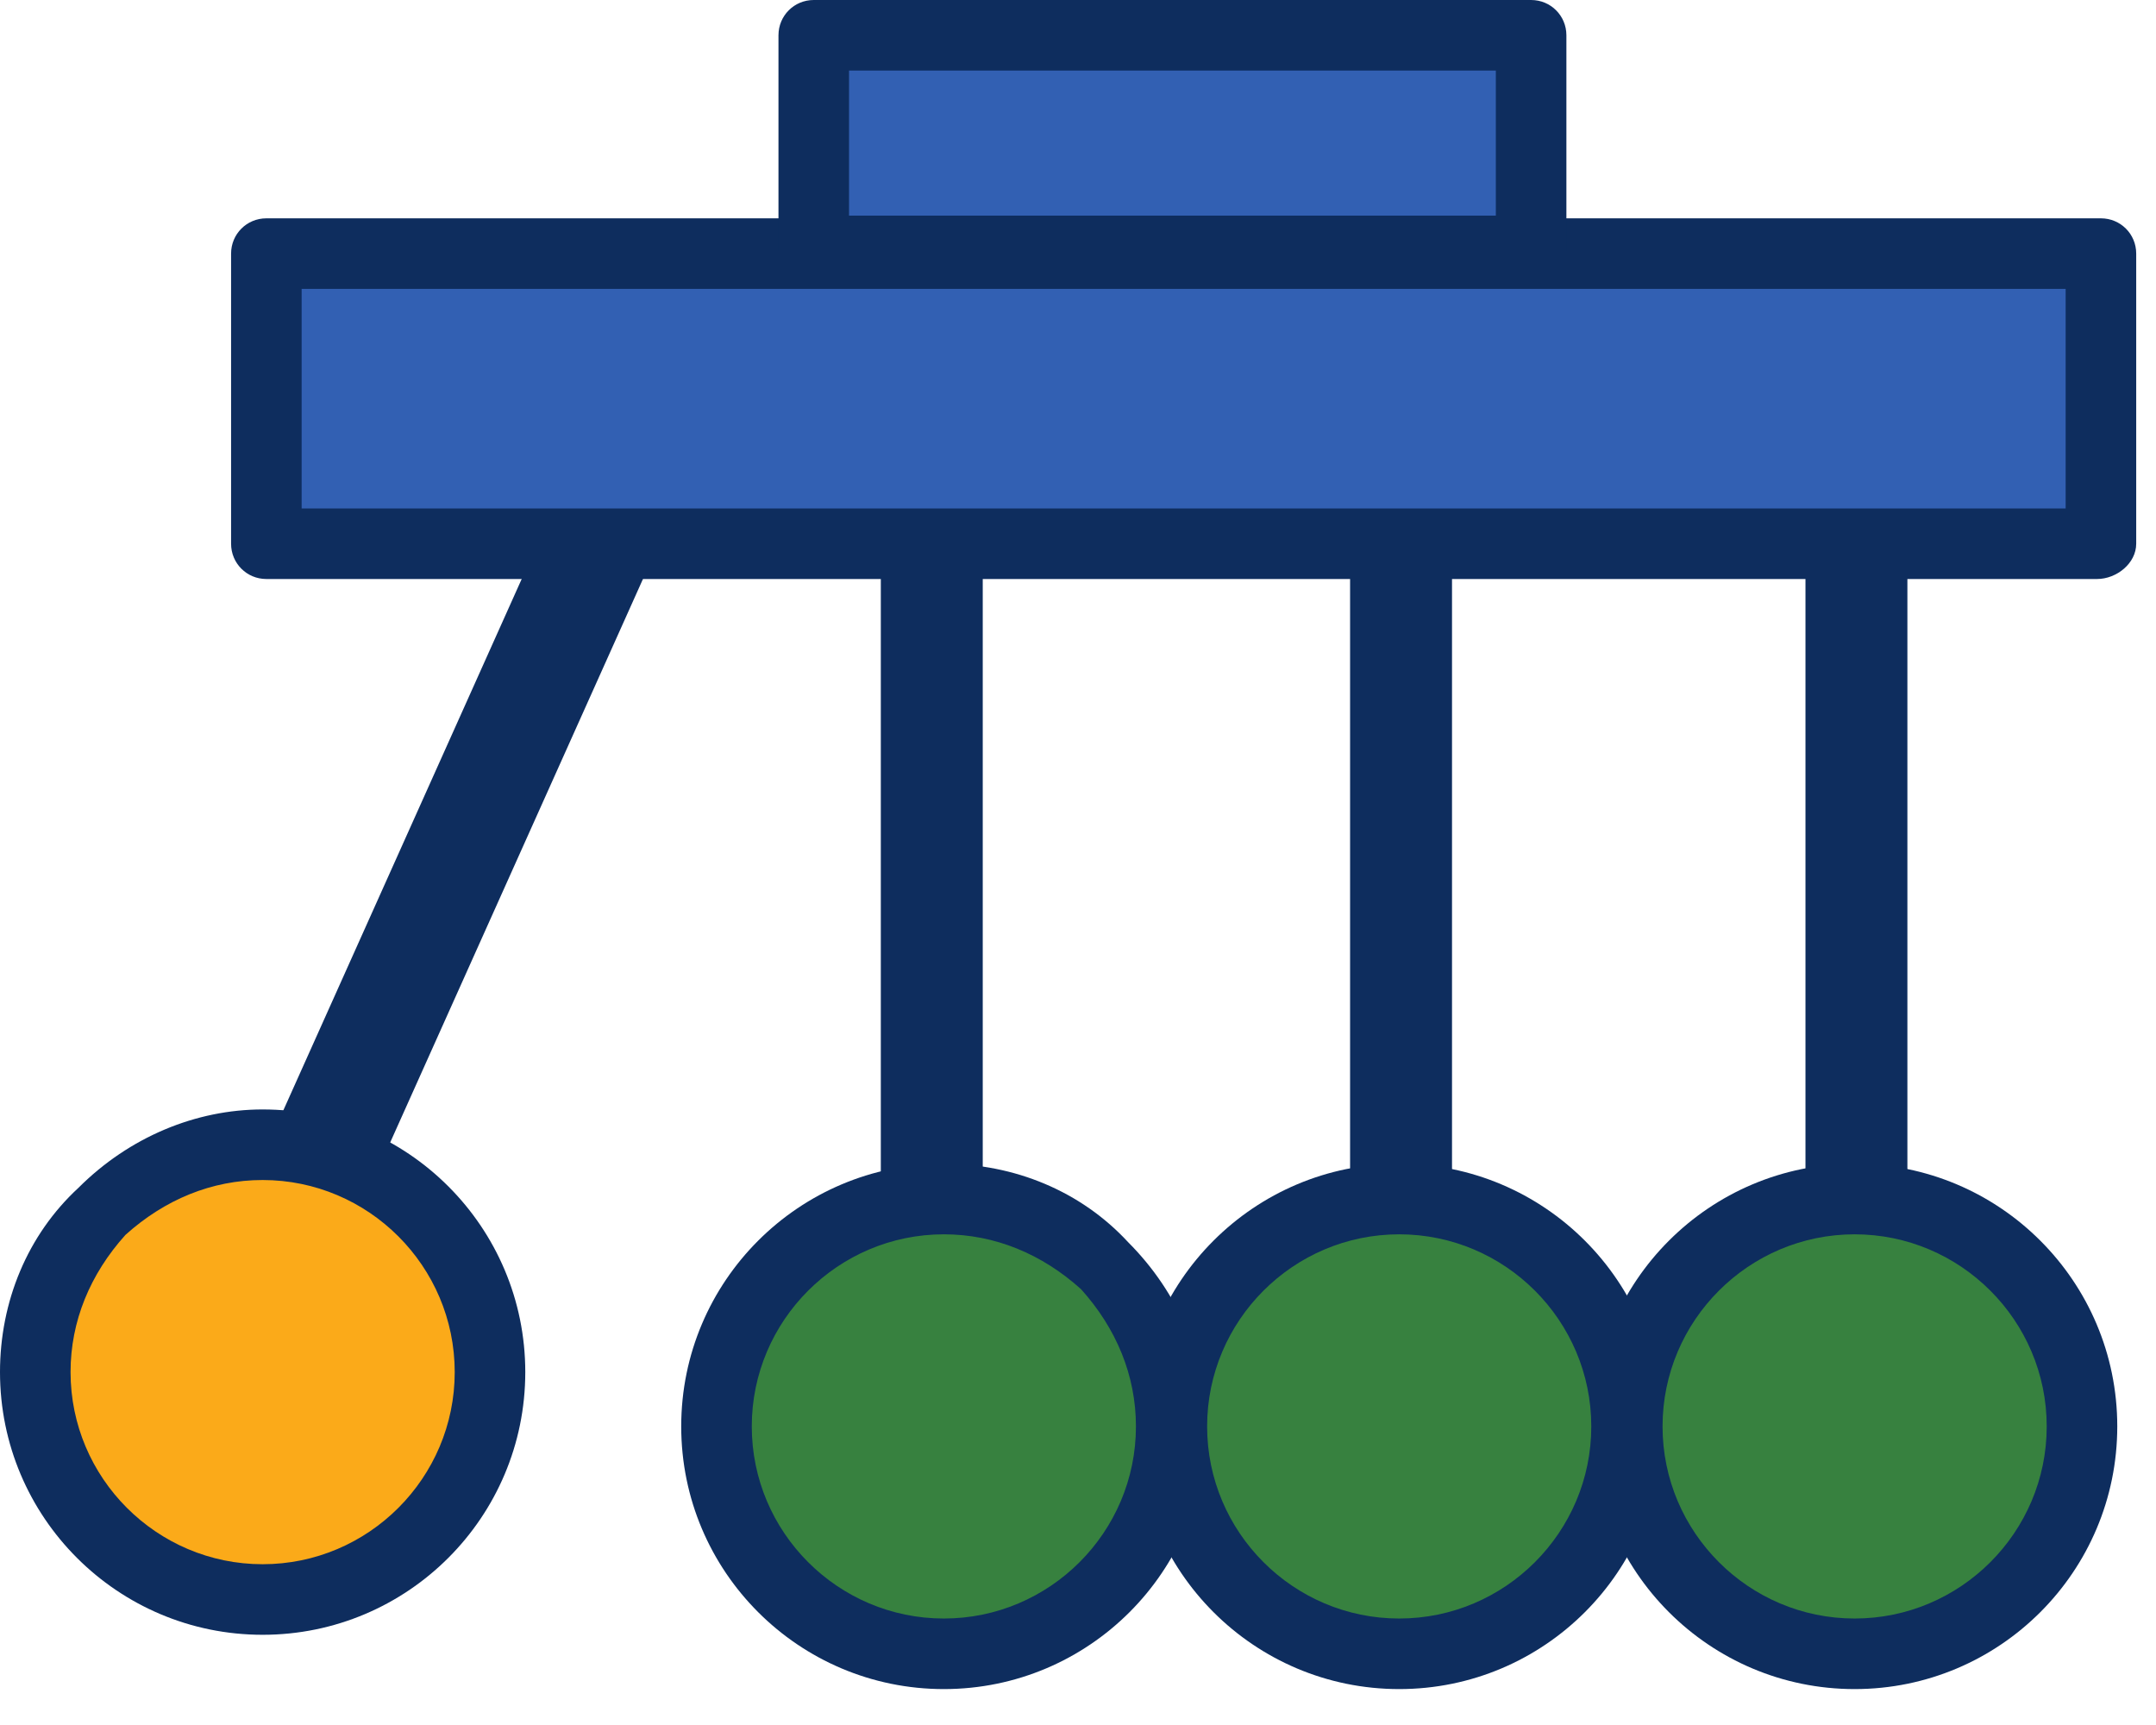
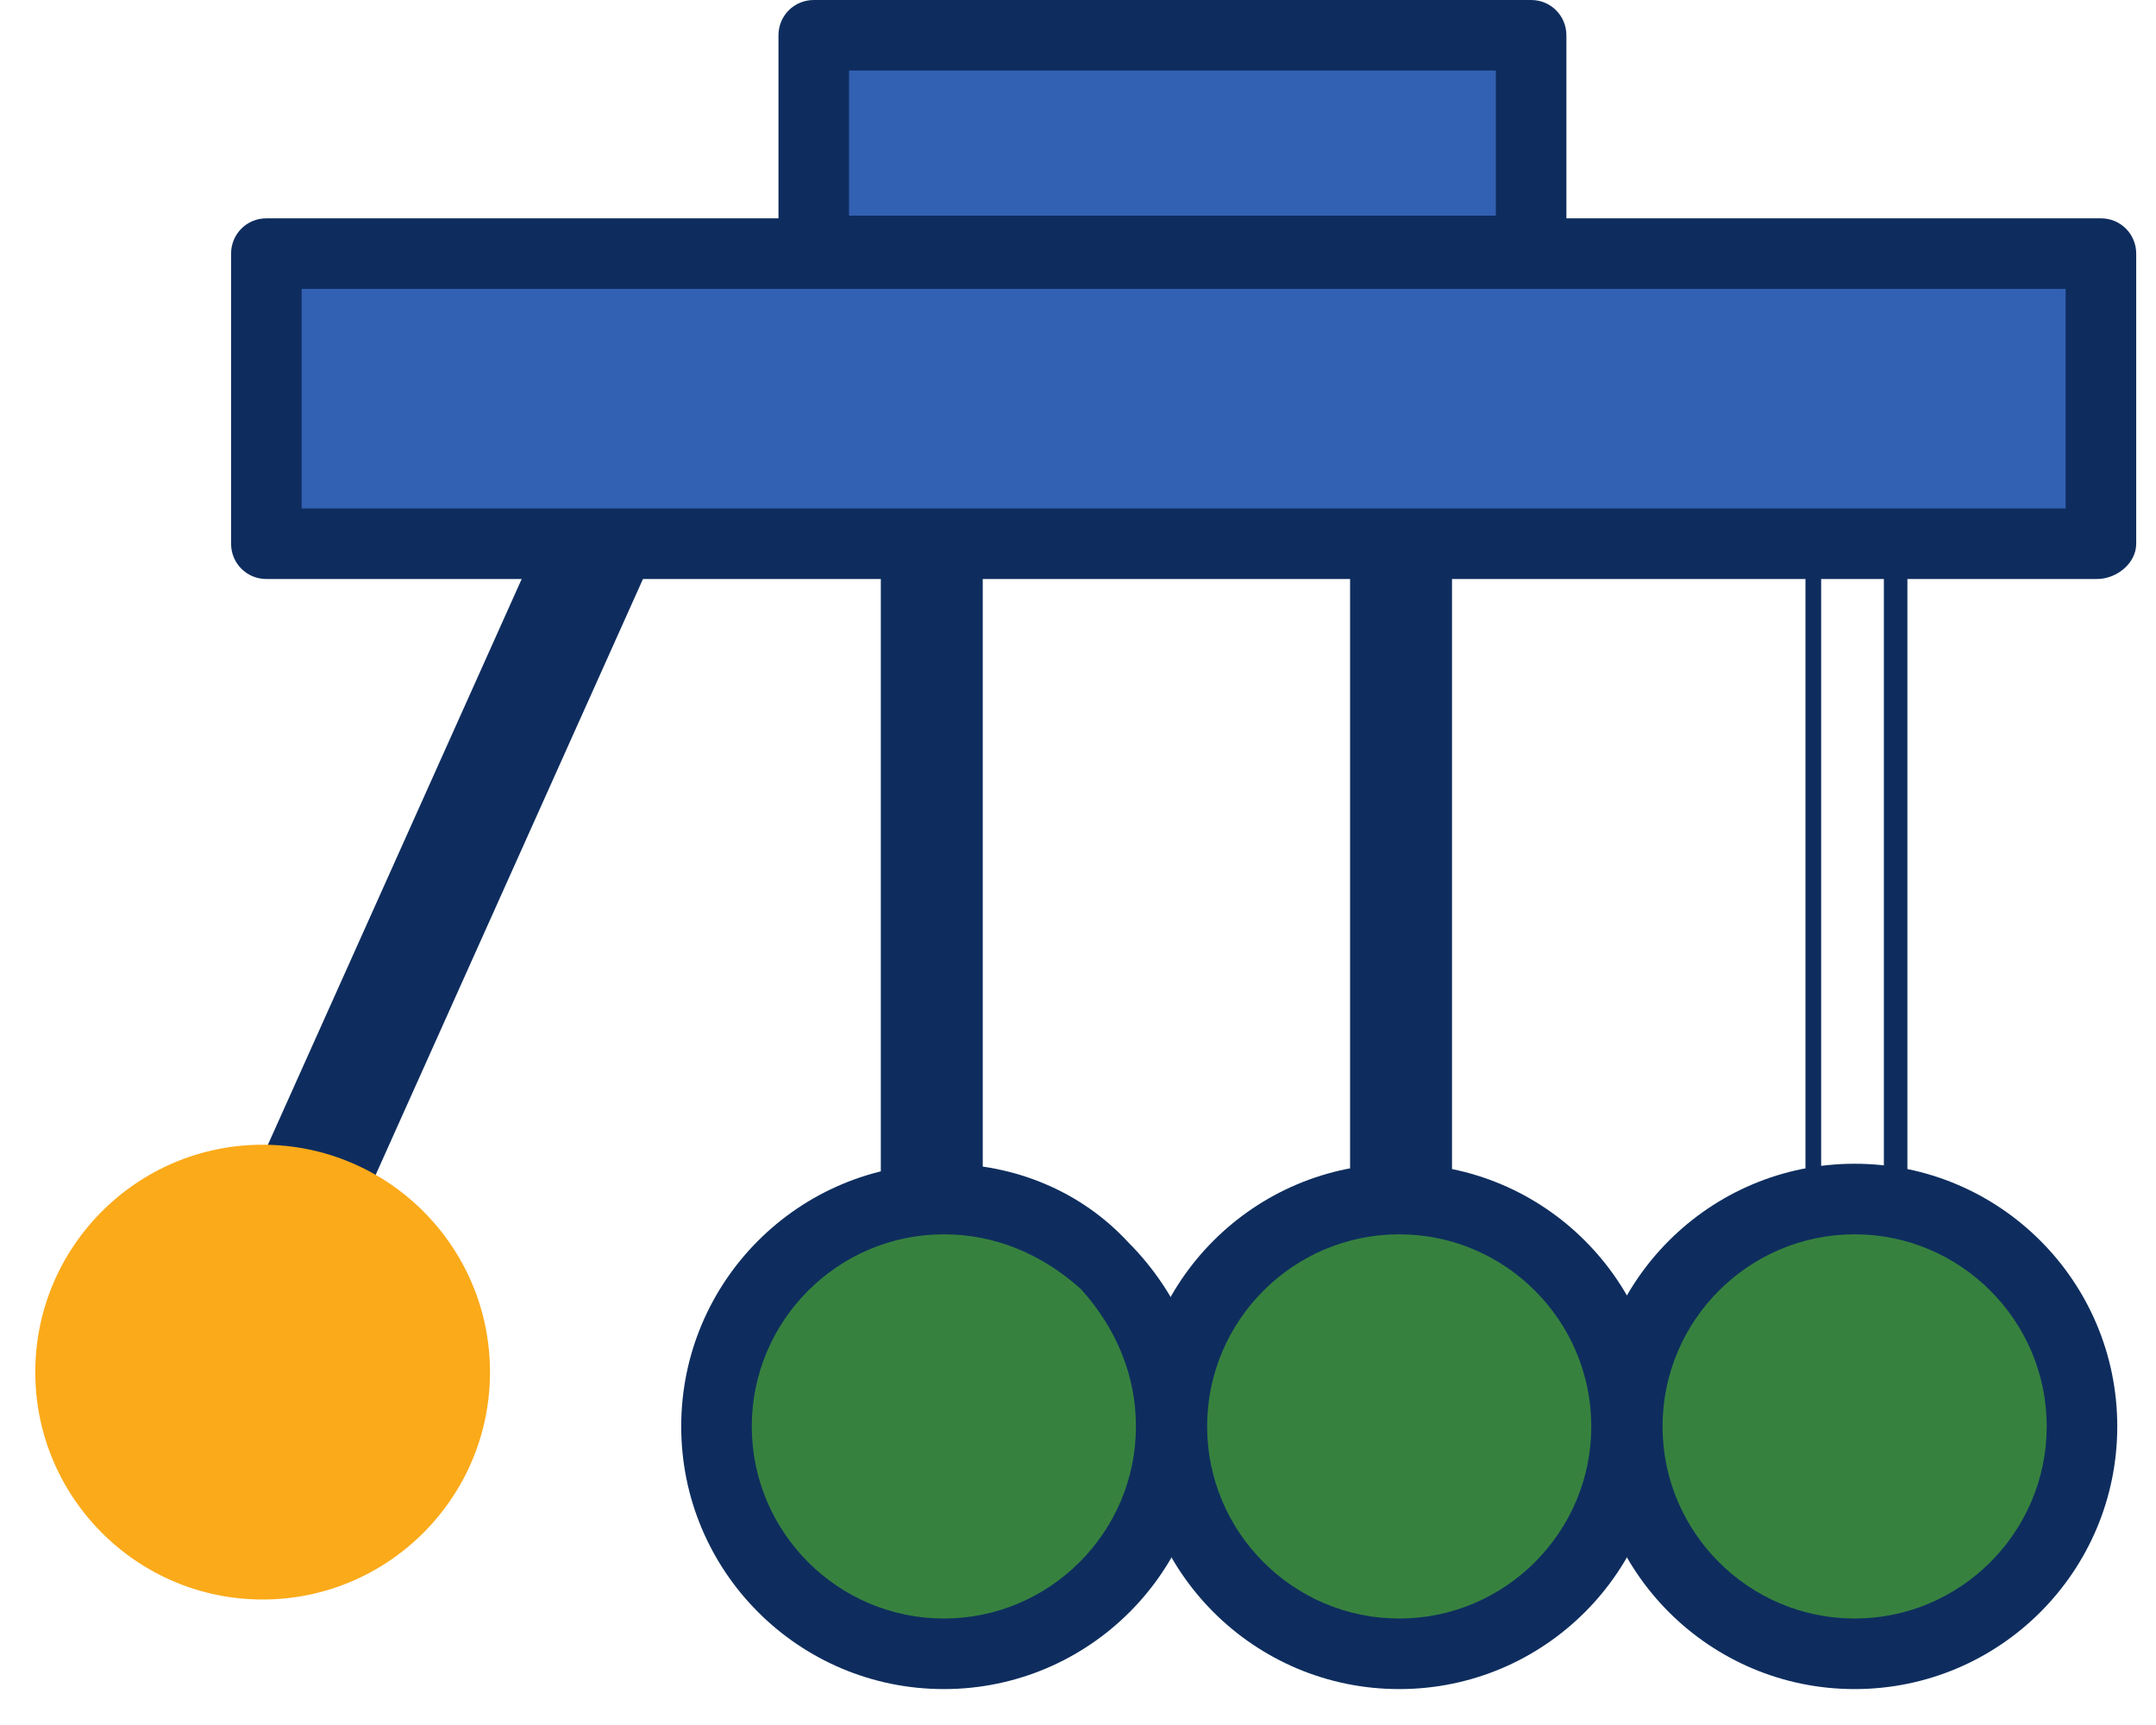
<svg xmlns="http://www.w3.org/2000/svg" version="1.1" id="Layer_1" x="0px" y="0px" viewBox="0 0 55 44" style="enable-background:new 0 0 55 44;" xml:space="preserve">
  <style type="text/css">
	.st0{fill:#0E2D5E;}
	.st1{fill:#3260B3;}
	.st2{fill:#37813F;}
	.st3{fill:#FBAA19;}
</style>
  <g id="icon_physics" transform="translate(0.9 0.9)">
    <g id="Group_16286" transform="translate(45.358 11.38)">
      <g>
-         <rect id="Rectangle_6785_00000078727981543241510280000001920859319234808720_" x="0" y="0" class="st0" width="2.1" height="19.5" />
        <path class="st0" d="M2.4,19.7h-2.6v-20h2.6V19.7z M0.2,19.2h1.6v-19H0.2V19.2z" />
      </g>
    </g>
    <g id="Group_16287" transform="translate(33.741 11.38)">
      <g>
        <rect id="Rectangle_6786_00000034786086048853693160000006868326785028556437_" x="0" y="0" class="st0" width="2.1" height="19.5" />
        <path class="st0" d="M2.4,19.7h-2.6v-20h2.6V19.7z M0.2,19.2h1.6v-19H0.2V19.2z" />
      </g>
    </g>
    <g id="Group_16288" transform="translate(21.77 11.38)">
      <g>
        <rect id="Rectangle_6787_00000096767034767126945870000007650879358333145515_" x="0" y="0" class="st0" width="2.1" height="19.5" />
        <path class="st0" d="M2.4,19.7h-2.6v-20h2.6V19.7z M0.2,19.2h1.6v-19H0.2V19.2z" />
      </g>
    </g>
    <g id="Group_16289" transform="translate(5.971 10.909)">
      <g>
        <rect id="Rectangle_6788_00000021085513922795249590000011597544248811560842_" x="-4.8" y="8.3" transform="matrix(0.406 -0.914 0.914 0.406 -5.666 10.273)" class="st0" width="19.8" height="2.3" />
        <path class="st0" d="M2.2,19.3l-2.6-1.1L7.9-0.3l2.6,1.1L2.2,19.3z M0.3,17.9L2,18.7L9.8,1.1L8.1,0.3L0.3,17.9z" />
      </g>
    </g>
    <g id="Group_16290" transform="translate(5.895 5.569)">
      <g>
        <path id="Path_50830_00000166640361454260556560000016874643866319918503_" class="st1" d="M46.8,7.4H0V0h46.8V7.4z" />
        <path class="st0" d="M46.7,8.3H0c-0.5,0-0.9-0.4-0.9-0.9V0c0-0.5,0.4-0.9,0.9-0.9h46.8c0.5,0,0.9,0.4,0.9,0.9v7.4     C47.7,7.9,47.2,8.3,46.7,8.3z M0.9,6.5h45V0.9h-45V6.5z" />
      </g>
    </g>
    <g id="Group_16291" transform="translate(19.859)">
      <g>
        <path id="Path_50831_00000098921958736078814580000010640994582384597920_" class="st1" d="M18.3,5.5H0V0h18.3V5.5z" />
        <path class="st0" d="M18.3,6.4H0c-0.5,0-0.9-0.4-0.9-0.9V0c0-0.5,0.4-0.9,0.9-0.9h18.3c0.5,0,0.9,0.4,0.9,0.9v5.5     C19.2,6,18.8,6.4,18.3,6.4z M0.9,4.6h16.5V0.9H0.9V4.6z" />
      </g>
    </g>
    <g id="Group_16292" transform="translate(40.612 29.684)">
      <g>
        <path id="Path_50832_00000008148413861167376350000017333536360330545281_" class="st2" d="M5.8,11.6C2.6,11.6,0,9,0,5.8     C0,2.6,2.6,0,5.8,0s5.8,2.6,5.8,5.8l0,0C11.6,9,9,11.6,5.8,11.6z" />
        <path class="st0" d="M5.8,12.5L5.8,12.5c-3.7,0-6.7-3-6.7-6.7s3-6.7,6.7-6.7s6.7,3,6.7,6.7C12.5,9.5,9.5,12.5,5.8,12.5z M5.8,0.9     c-2.7,0-4.9,2.2-4.9,4.9c0,2.7,2.2,4.9,4.9,4.9c2.7,0,4.9-2.2,4.9-4.9C10.7,3.1,8.5,0.9,5.8,0.9z" />
      </g>
    </g>
    <g id="Group_16293" transform="translate(28.994 29.684)">
      <g>
        <path id="Path_50833_00000111175185265031266710000013450990103731436176_" class="st2" d="M5.8,11.6C2.6,11.6,0,9,0,5.8     C0,2.6,2.6,0,5.8,0s5.8,2.6,5.8,5.8l0,0C11.6,9,9,11.6,5.8,11.6z" />
        <path class="st0" d="M5.8,12.5L5.8,12.5c-3.7,0-6.7-3-6.7-6.7s3-6.7,6.7-6.7s6.7,3,6.7,6.7C12.5,9.5,9.5,12.5,5.8,12.5z M5.8,0.9     c-2.7,0-4.9,2.2-4.9,4.9c0,2.7,2.2,4.9,4.9,4.9c2.7,0,4.9-2.2,4.9-4.9C10.7,3.1,8.5,0.9,5.8,0.9z" />
      </g>
    </g>
    <g id="Group_16294" transform="translate(17.378 29.684)">
      <g>
        <path id="Path_50834_00000145768008345907744680000014793953287953496473_" class="st2" d="M5.8,11.6C2.6,11.6,0,9,0,5.8     S2.6,0,5.8,0s5.8,2.6,5.8,5.8c0,0,0,0,0,0C11.6,9,9,11.6,5.8,11.6z" />
        <path class="st0" d="M5.8,12.5c-3.7,0-6.7-3-6.7-6.7c0-3.7,3-6.7,6.7-6.7c0,0,0,0,0,0c1.8,0,3.5,0.7,4.7,2c1.3,1.3,2,3,2,4.7     C12.5,9.5,9.5,12.5,5.8,12.5C5.8,12.5,5.8,12.5,5.8,12.5C5.8,12.5,5.8,12.5,5.8,12.5z M5.8,11.6L5.8,11.6L5.8,11.6z M5.8,0.9     C5.8,0.9,5.8,0.9,5.8,0.9c-2.7,0-4.9,2.2-4.9,4.9c0,2.7,2.2,4.9,4.9,4.9c0,0,0,0,0,0l0,0c2.7,0,4.9-2.2,4.9-4.9     c0-1.3-0.5-2.5-1.4-3.5C8.3,1.4,7.1,0.9,5.8,0.9z" />
      </g>
    </g>
    <g id="Group_16295" transform="translate(0 28.299)">
      <g>
        <path id="Path_50835_00000124849284409027851810000018047645029084051610_" class="st3" d="M5.8,11.6C2.6,11.6,0,9,0,5.8     S2.6,0,5.8,0c3.2,0,5.8,2.6,5.8,5.8C11.6,9,9,11.6,5.8,11.6z" />
-         <path class="st0" d="M5.8,12.5C5.8,12.5,5.8,12.5,5.8,12.5c-3.7,0-6.7-3-6.7-6.7c0-1.8,0.7-3.5,2-4.7c1.3-1.3,3-2,4.7-2     c0,0,0,0,0,0c3.7,0,6.7,3,6.7,6.7C12.5,9.5,9.5,12.5,5.8,12.5z M5.8,0.9c-1.3,0-2.5,0.5-3.5,1.4C1.4,3.3,0.9,4.5,0.9,5.8     c0,2.7,2.2,4.9,4.9,4.9c2.7,0,4.9-2.2,4.9-4.9C10.7,3.1,8.5,0.9,5.8,0.9C5.8,0.9,5.8,0.9,5.8,0.9z" />
      </g>
    </g>
  </g>
</svg>